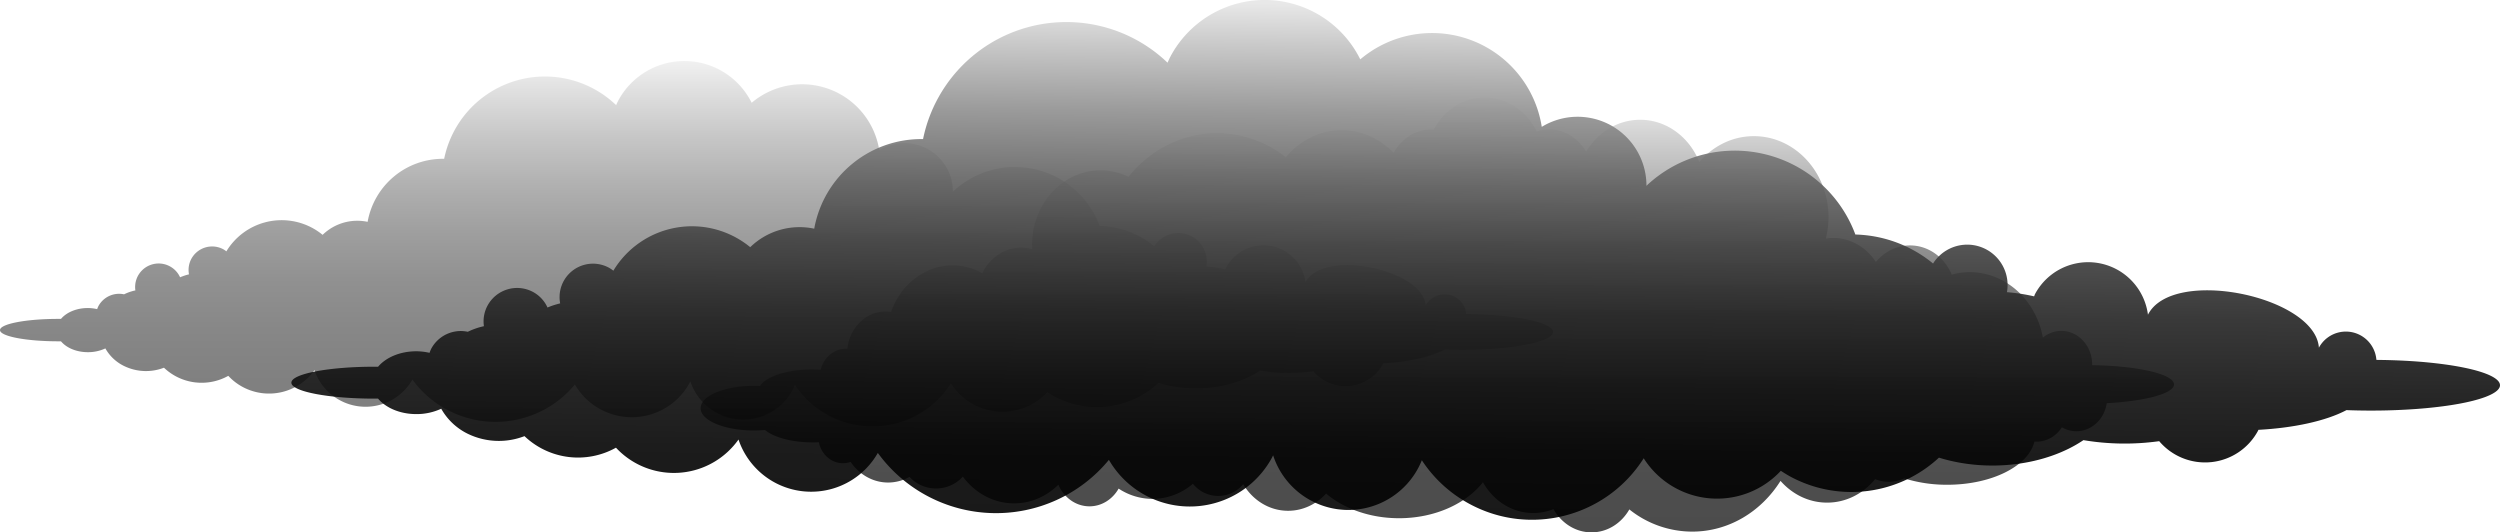
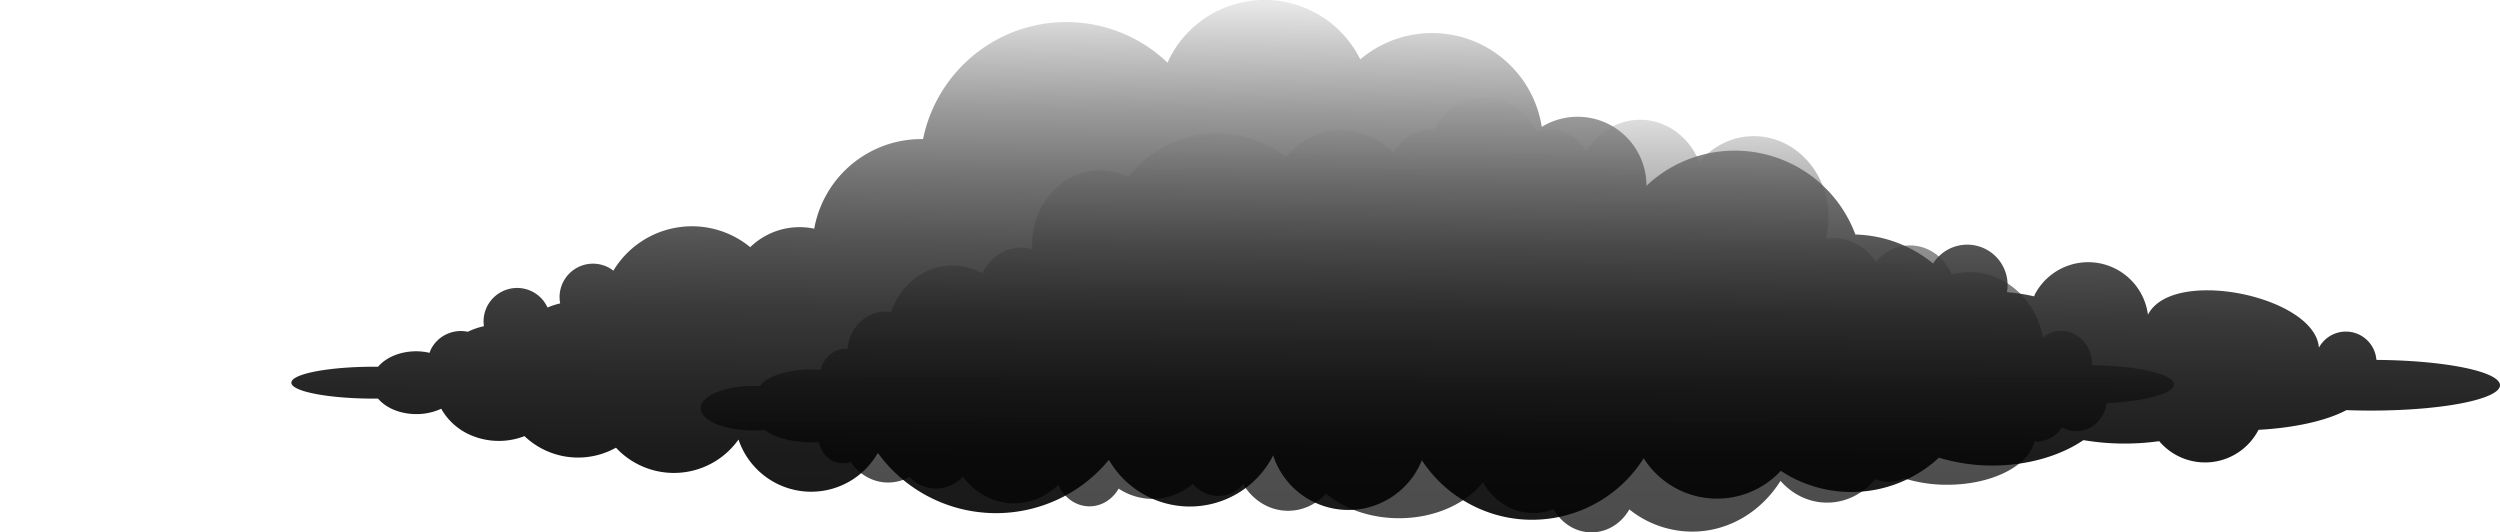
<svg xmlns="http://www.w3.org/2000/svg" xmlns:xlink="http://www.w3.org/1999/xlink" viewBox="0 0 2550.16 543.02">
  <defs>
    <style>
      .a, .b, .c {
        isolation: isolate;
      }

      .a {
        opacity: 0.7;
        fill: url(#a);
      }

      .b {
        opacity: 0.5;
        fill: url(#b);
      }

      .c {
        opacity: 0.9;
        fill: url(#c);
      }
    </style>
    <linearGradient id="a" x1="974.85" y1="571.94" x2="974.85" y2="572.94" gradientTransform="matrix(1503.09, 0, 0, -443.58, -1463820.31, 254241.49)" gradientUnits="userSpaceOnUse">
      <stop offset="0" />
      <stop offset="0.13" stop-color="#030303" />
      <stop offset="0.26" stop-color="#101010" />
      <stop offset="0.4" stop-color="#242424" />
      <stop offset="0.53" stop-color="#404040" />
      <stop offset="0.66" stop-color="#646464" />
      <stop offset="0.79" stop-color="#909090" />
      <stop offset="0.92" stop-color="#c4c4c4" />
      <stop offset="1" stop-color="#e6e6e6" />
    </linearGradient>
    <linearGradient id="b" x1="974.88" y1="571.93" x2="974.88" y2="572.93" gradientTransform="matrix(1584.21, 0, 0, -372.75, -1543629, 213621.43)" xlink:href="#a" />
    <linearGradient id="c" x1="975.06" y1="571.95" x2="975.09" y2="572.94" gradientTransform="matrix(2252.96, 0, 0, -530.16, -2195362.33, 303754.35)" xlink:href="#a" />
  </defs>
  <g>
    <path class="a" d="M2217.64,392.13c0-10.43-36.88-18.93-83.53-19.64,0-.27,0-.55,0-.83,0-18.85-14.08-34.12-31.43-34.12A29.72,29.72,0,0,0,2084,344.3c-.08-.15-.17-.29-.25-.43-7-37.78-37.76-66.23-74.63-66.23a70.94,70.94,0,0,0-18.22,2.47c-7.37-17.55-23.64-29.77-42.57-29.77-13.85,0-26.26,6.56-34.82,16.94-9.61-14.83-25.46-24.53-43.42-24.53a49.47,49.47,0,0,0-7.68.67,88.91,88.91,0,0,0,2.79-21.9c0-45.66-34.09-82.65-76.15-82.65-22,0-41.76,10.19-55.67,26.37-10.08-25.32-33.27-43.06-60.31-43.06-23.1,0-43.38,13-55.09,32.58-7.92-13.64-21.87-22.71-37.81-22.71a41,41,0,0,0-12.63,2c-10.11-20.59-30.06-34.6-53-34.6-22.27,0-41.68,13.18-52,32.72-.82,0-1.62-.13-2.45-.13-16.4,0-30.7,9.62-38.48,23.9-13.79-14.29-32.45-23.13-53-23.13-22.64,0-42.93,10.69-57,27.6a113.34,113.34,0,0,0-70.15-24.56c-36,0-68.34,17.23-90.36,44.49a65,65,0,0,0-28.4-6.59c-38.58,0-69.87,33.94-69.87,75.83,0,1.58.14,3.12.22,4.68a41.46,41.46,0,0,0-11.4-1.65c-17.22,0-32.15,10.59-39.63,26.09a62.37,62.37,0,0,0-30.23-7.9c-28.83,0-53.34,19.8-62.82,47.51a35.49,35.49,0,0,0-5.64-.49c-20.23,0-36.85,16.65-38.91,38-.54,0-1.07-.08-1.61-.08-12.36,0-22.71,9.16-25.68,21.56-3-.21-6.09-.35-9.26-.35-25.18,0-46.32,7.15-52.57,16.84-2-.09-4-.15-6.12-.15-30.08,0-54.48,10.17-54.48,22.74S739,439.13,769,439.13c3.9,0,7.68-.16,11.34-.5,8.93,7.48,27.38,12.64,48.75,12.64,2.1,0,4.16-.07,6.2-.16,2.48,12.23,12.52,21.39,24.54,21.39a23.28,23.28,0,0,0,7.85-1.37c8.65,12.76,22.54,21.08,38.26,21.08a44.35,44.35,0,0,0,21.83-5.79,36.88,36.88,0,0,0,52.11,2.07c.8-.75,1.57-1.52,2.31-2.34,12.29,16.63,31.13,27.29,52.3,27.29,17.41,0,33.21-7.26,45.13-19.05,5.53,13,17.64,22.09,31.72,22.09,12.58,0,23.57-7.24,29.73-18.07a62.76,62.76,0,0,0,34.54,10.49,63.45,63.45,0,0,0,41.24-15.47,33,33,0,0,0,51.28.44c9.7,16.33,26.57,27.16,45.8,27.16,15.17,0,28.9-6.74,38.77-17.61,18.18,15.45,44.77,25.19,74.41,25.19,36.5,0,68.37-14.77,85.6-36.75,10.54,18.83,29.56,31.45,51.34,31.45a55.31,55.31,0,0,0,20.6-4c8,14.21,22.33,23.73,38.79,23.73,16.31,0,30.58-9.37,38.59-23.4a102.78,102.78,0,0,0,64.1,22.64c37.45,0,70.49-20.5,90.11-51.74,12,13.63,28.8,22.17,47.52,22.17,19.52,0,37-9.29,49-24a36.6,36.6,0,0,0,29.57-.78,145.26,145.26,0,0,0,44,6.55c45.56,0,83.1-19.21,88.91-44.11.75.06,1.5.12,2.27.12,10.67,0,20.08-5.78,25.76-14.6a29.41,29.41,0,0,0,14.75,4c15.64,0,28.58-12.4,31-28.62C2188.39,409.17,2217.64,401.41,2217.64,392.13Z" />
-     <path class="b" d="M1535.67,322.55c-12.8-1.36-26.5-2-40.12-2.15a22,22,0,0,0-41.25-8.75c-2.56-36.92-105-58.24-122.61-23.66a43.23,43.23,0,0,0-81-14.9c-.3.57-.44,1.17-.72,1.74a130.93,130.93,0,0,0-19.49-3,28.94,28.94,0,0,0-53-20.56,91.42,91.42,0,0,0-55.72-20.8A92.24,92.24,0,0,0,972,195.52a49.37,49.37,0,0,0-75.09-42.27,79.64,79.64,0,0,0-130.17-48.4,76.54,76.54,0,0,0-136-2.35c-.84,1.55-1.53,3.14-2.25,4.73A104.92,104.92,0,0,0,453.07,162,78,78,0,0,0,375,226.29a50.73,50.73,0,0,0-45.91,13.27,64.86,64.86,0,0,0-10.51-7.07,65.88,65.88,0,0,0-87.66,23.91,23.43,23.43,0,0,0-3.1-2.1,24.1,24.1,0,0,0-32.65,9.76h0a24,24,0,0,0-2.39,15.79,57,57,0,0,0-9.08,3,23.77,23.77,0,0,0-10.36-11.14,24,24,0,0,0-35.25,24.52,49.51,49.51,0,0,0-11.56,4,24,24,0,0,0-26.13,12,26.35,26.35,0,0,0-1.3,3.1,43.69,43.69,0,0,0-9.47-1.12c-11.72,0-21.84,4.47-27.41,11.08-.87,0-1.71,0-2.58,0C26.68,325.27,0,330.39,0,336.72s26.68,11.44,59.62,11.44c.87,0,1.72,0,2.57,0,5.58,6.62,15.7,11.09,27.42,11.09a41.75,41.75,0,0,0,17.87-3.85A43.83,43.83,0,0,0,127,373.56a51,51,0,0,0,40.26,1.53,55.76,55.76,0,0,0,65.62,8.28,56,56,0,0,0,14.55,11.28,56.84,56.84,0,0,0,73.35-17.12,55,55,0,0,0,99.9,9.61,104.85,104.85,0,0,0,165.75,5,67.06,67.06,0,0,0,117.08-1.79c.26-.49.45-1,.69-1.46a56.83,56.83,0,0,0,104,9.22,60.61,60.61,0,0,0,2.67-5.72A94.73,94.73,0,0,0,970,390.94a62.28,62.28,0,0,0,98.33,9c2.2,1.44,4.44,2.85,6.8,4.12a92.32,92.32,0,0,0,106.63-13.56c35.63,11,76.9,5.5,103.64-12.56a178.79,178.79,0,0,0,54.35.73,42.84,42.84,0,0,0,12.23,10,43.3,43.3,0,0,0,58.68-17.5l0,0c.09-.18.14-.38.24-.56,25.11-1.35,48.35-6.29,63.14-14.14,38.65,1.49,79.33-2,99-9.22C1597.33,338.35,1580.58,327.32,1535.67,322.55Z" />
    <path class="c" d="M2481.13,370.17c-18.2-1.94-37.69-2.9-57.05-3.06a31.24,31.24,0,0,0-58.66-12.44c-3.64-52.51-149.37-82.84-174.37-33.65a61.48,61.48,0,0,0-115.13-21.18c-.44.8-.63,1.66-1,2.47a185.34,185.34,0,0,0-27.71-4.26,41.17,41.17,0,0,0-75.36-29.25,130,130,0,0,0-79.26-29.58,131.18,131.18,0,0,0-213.11-49.7,70.19,70.19,0,0,0-106.78-60.12,113.26,113.26,0,0,0-185.13-68.84,108.86,108.86,0,0,0-193.41-3.34c-1.18,2.2-2.16,4.47-3.2,6.72a149.2,149.2,0,0,0-249.39,77.94,111,111,0,0,0-111,91.4,72.1,72.1,0,0,0-65.29,18.86,93.54,93.54,0,0,0-139.61,24,34.52,34.52,0,0,0-4.41-3,34.1,34.1,0,0,0-49.85,36.34,78.35,78.35,0,0,0-12.92,4.22,33.83,33.83,0,0,0-14.73-15.86,34.29,34.29,0,0,0-46.44,13.9h0a34,34,0,0,0-3.69,21,71.26,71.26,0,0,0-16.43,5.7A34.16,34.16,0,0,0,440,355.51a34.62,34.62,0,0,0-1.84,4.4,62.37,62.37,0,0,0-13.47-1.59c-16.67,0-31.07,6.36-39,15.75-1.23,0-2.44,0-3.68,0-46.84,0-84.79,7.29-84.79,16.29s37.95,16.27,84.79,16.27c1.24,0,2.45,0,3.66,0,7.93,9.41,22.33,15.77,39,15.77a59.55,59.55,0,0,0,25.4-5.47,62.51,62.51,0,0,0,27.74,25.86A72.54,72.54,0,0,0,535,444.88a79.25,79.25,0,0,0,93.32,11.79,80.7,80.7,0,0,0,114,4.21,81.7,81.7,0,0,0,11-12.53A78.21,78.21,0,0,0,895.44,462a149.07,149.07,0,0,0,235.71,7.08,95.39,95.39,0,0,0,166.52-2.54c.37-.69.62-1.39,1-2.07a80.73,80.73,0,0,0,151.7,5A134.18,134.18,0,0,0,1498.94,514c62.7,33.9,140.21,12.8,177.74-46.54a88.63,88.63,0,0,0,139.86,12.8c3.13,2,6.3,4,9.66,5.85a131.29,131.29,0,0,0,151.65-19.28c50.66,15.68,109.37,7.83,147.39-17.86a254.45,254.45,0,0,0,77.28,1.05,61.3,61.3,0,0,0,100.88-10.76c.13-.25.2-.54.34-.8,35.7-1.92,68.76-8.94,89.79-20.11,55,2.12,112.83-2.9,140.85-13.11C2568.83,392.64,2545,377,2481.13,370.17Z" />
  </g>
</svg>